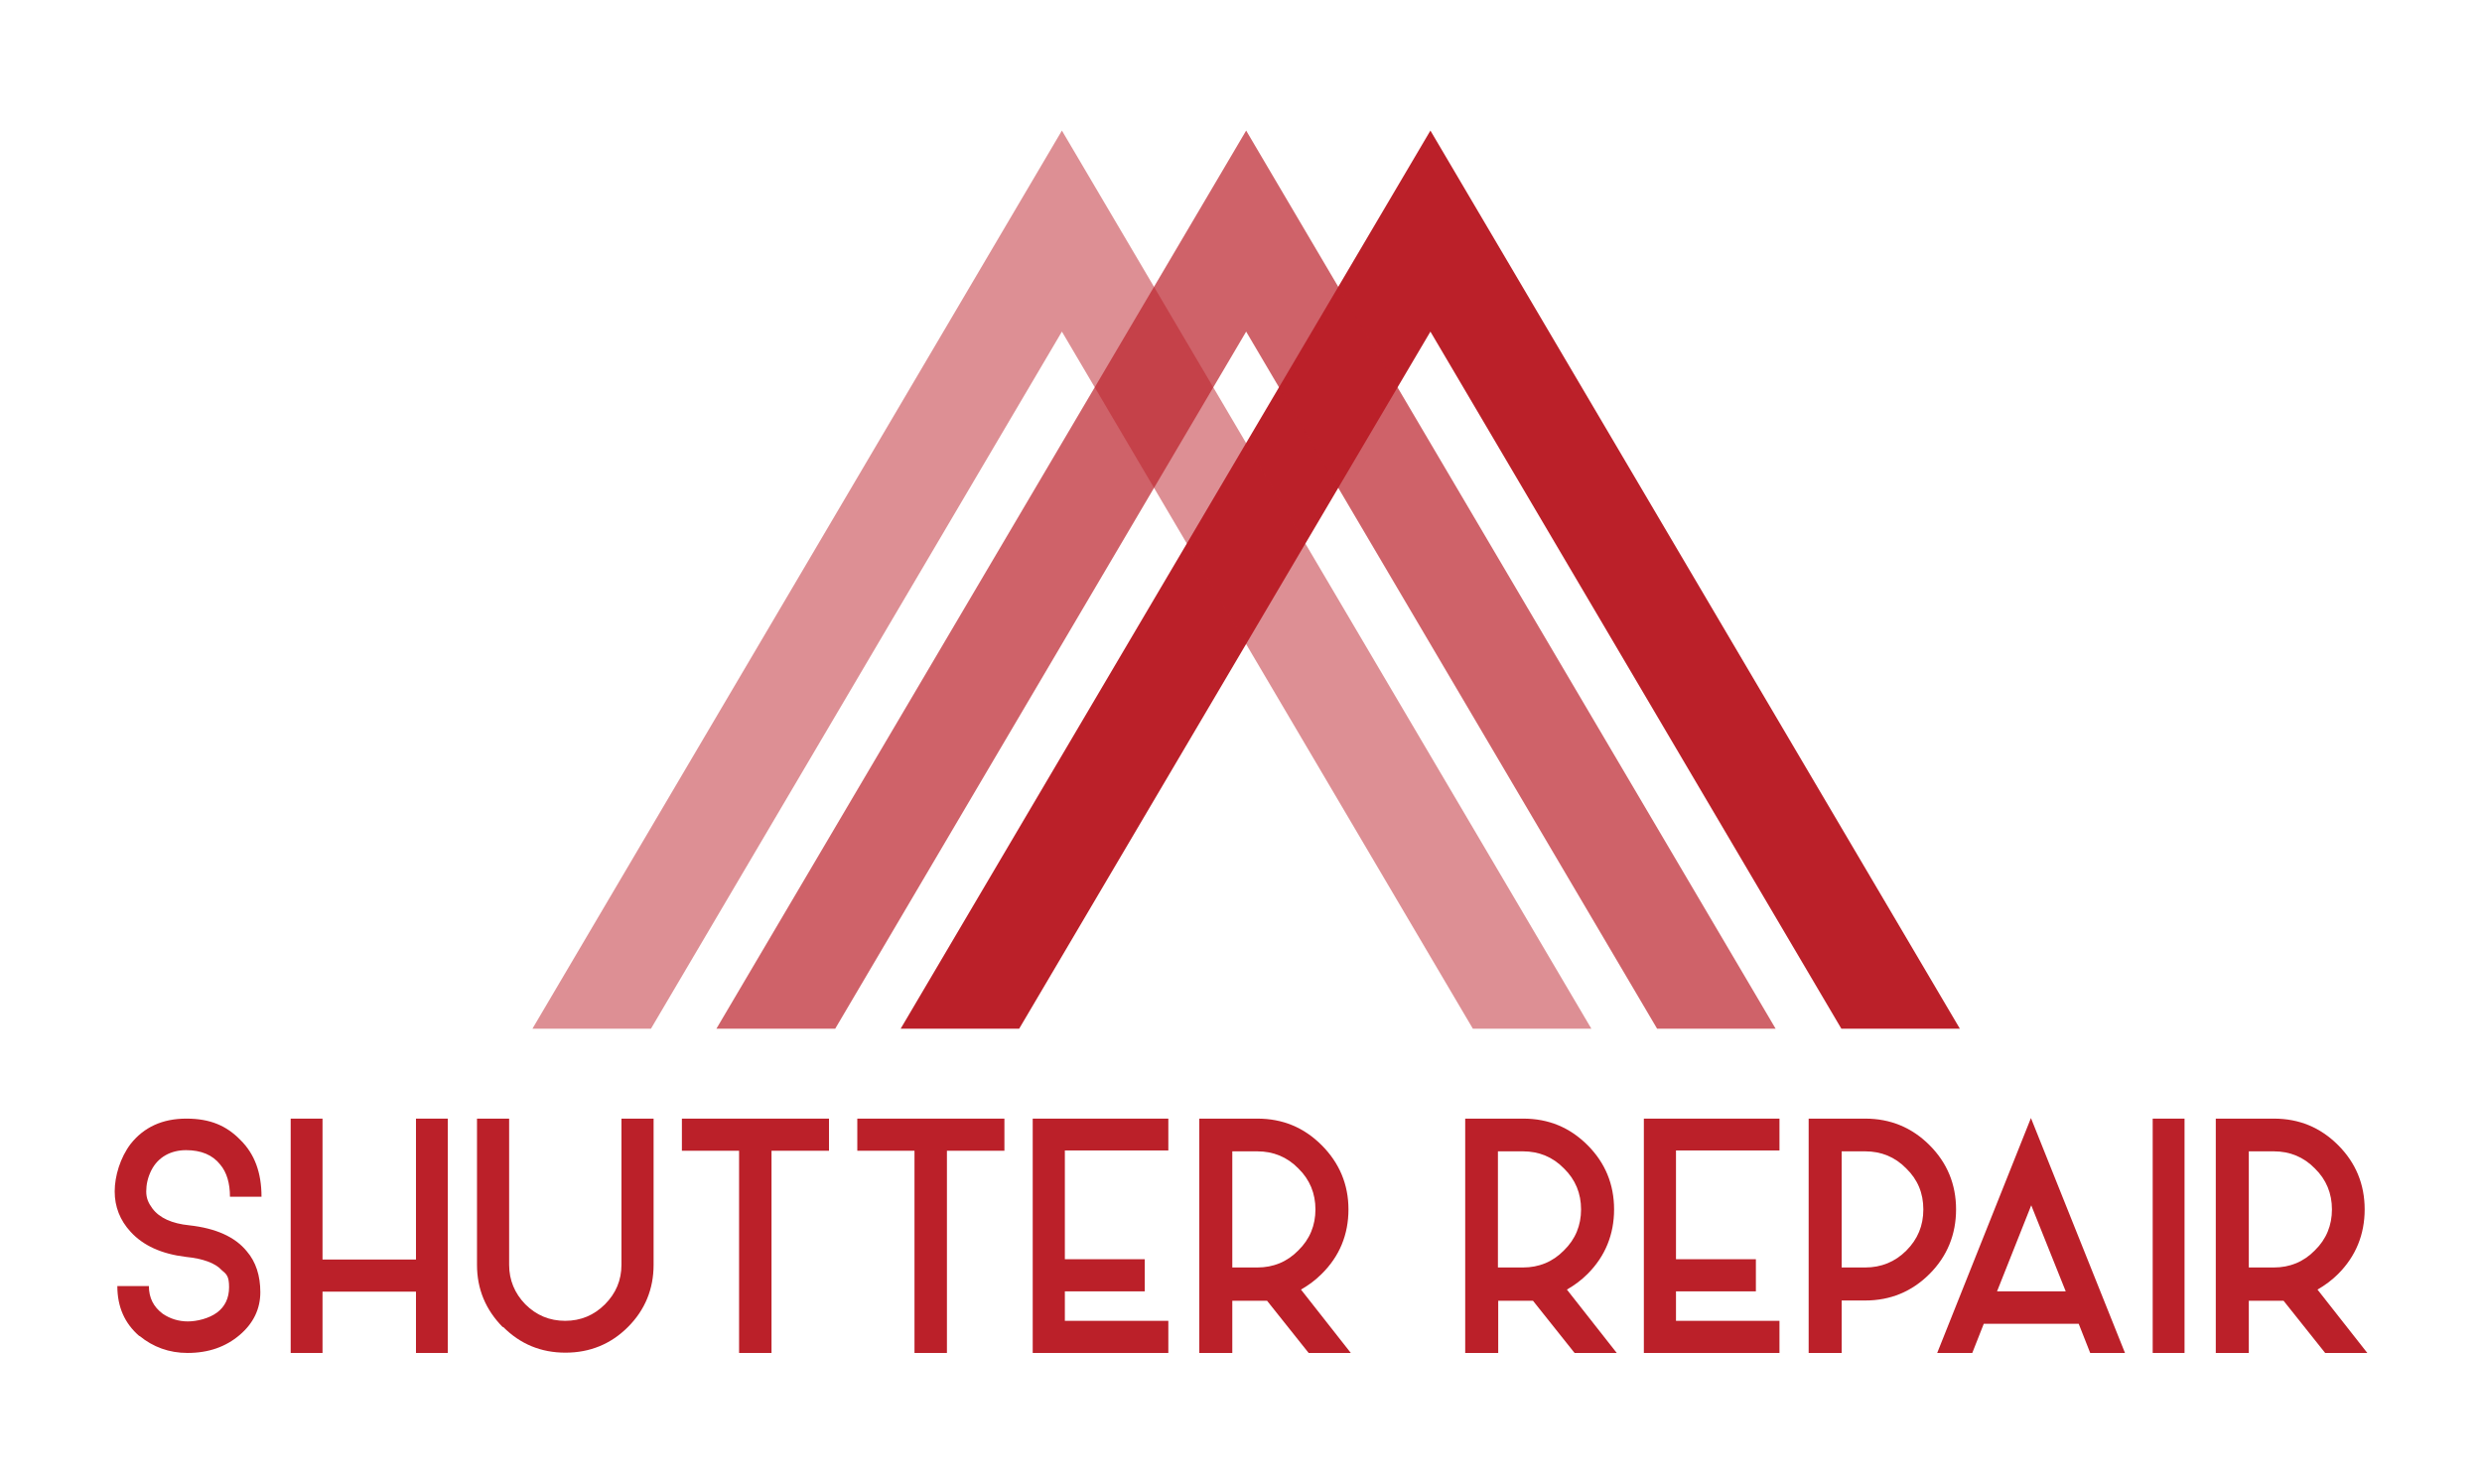
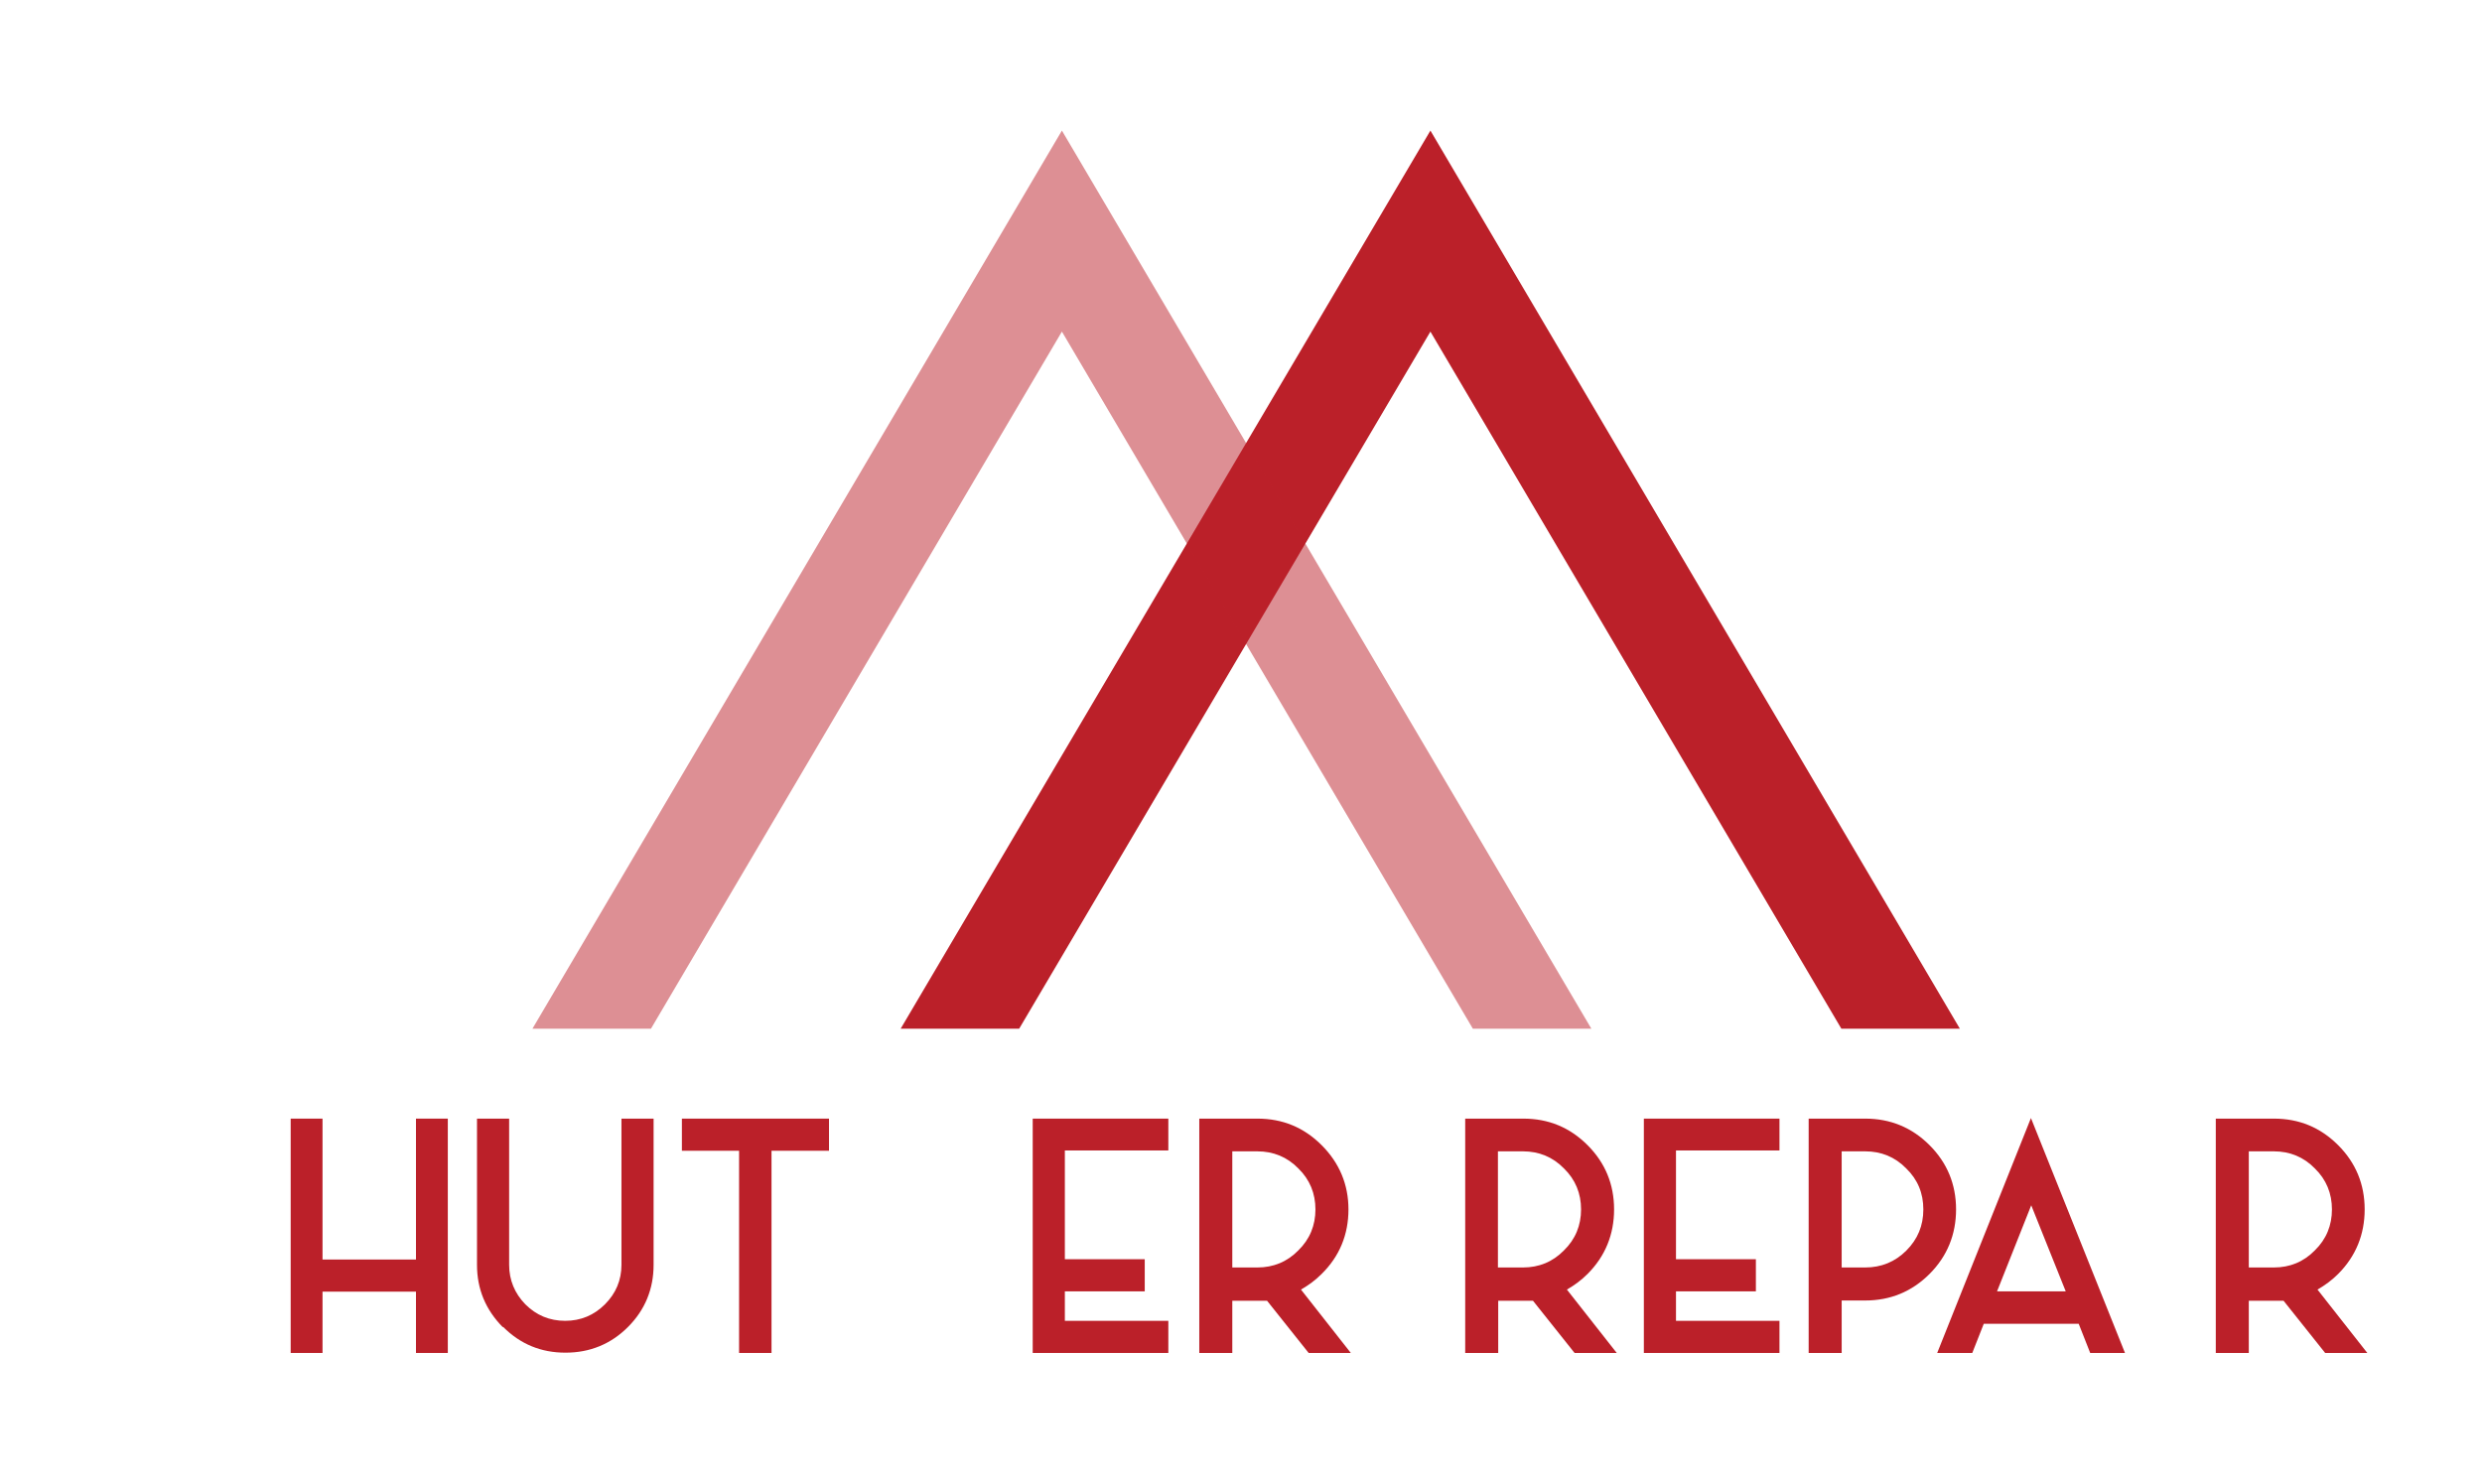
<svg xmlns="http://www.w3.org/2000/svg" id="Layer_1" version="1.1" viewBox="0 0 841.9 503.3">
  <defs>
    <style>
      .st0 {
        fill: #bb2029;
      }

      .st1 {
        opacity: .7;
      }

      .st2 {
        opacity: .5;
      }
    </style>
  </defs>
  <g>
    <polygon class="st0" points="345.7 349 485.2 112.5 624.6 349 664.8 349 485.2 44.3 305.5 349 345.7 349" />
    <g class="st1">
-       <polygon class="st0" points="283.3 349 422.7 112.5 562.1 349 602.3 349 422.7 44.3 243 349 283.3 349" />
-     </g>
+       </g>
    <g class="st2">
      <polygon class="st0" points="220.8 349 360.2 112.5 499.6 349 539.8 349 360.2 44.3 180.6 349 220.8 349" />
    </g>
  </g>
  <g>
-     <path class="st0" d="M47.3,453.3c-5-4.3-7.5-9.9-7.5-17h10.7c0,4,1.6,7.1,4.7,9.4,2.5,1.7,5.4,2.6,8.5,2.6s7.2-1,9.9-3c2.7-2,4.1-4.9,4.1-8.6s-.8-4.4-2.5-5.8c-2.2-2.4-6.3-3.9-12.2-4.5-8.2-1-14.4-3.8-18.7-8.5-3.6-3.9-5.4-8.5-5.4-13.7s1.9-11.5,5.4-16.1c4.5-5.7,10.8-8.6,18.9-8.6s13.6,2.4,18.3,7.2c4.9,4.8,7.2,11.2,7.2,19.3h-10.7c0-4.6-1.1-8.3-3.3-10.9-2.6-3.3-6.5-4.9-11.6-4.9s-9.5,2.3-11.8,6.9c-1.2,2.4-1.7,4.8-1.7,7.1s.7,3.9,2.1,5.8c2.4,3.2,6.6,5.1,12.5,5.7,9,1,15.5,3.9,19.5,8.8,3.1,3.6,4.6,8.3,4.6,13.9s-2.3,10.5-7,14.5c-4.7,4-10.5,6.1-17.7,6.1-6.2,0-11.7-2-16.3-5.8Z" />
    <path class="st0" d="M151.9,379.5v79.5h-10.8v-20.8h-31.7v20.8h-10.8v-79.5h10.8v47.8h31.7v-47.8h10.8Z" />
    <path class="st0" d="M170.5,450.2c-5.8-5.9-8.7-12.9-8.7-21.1v-49.6h10.9v49.6c0,5.2,1.9,9.7,5.5,13.4,3.7,3.7,8.2,5.6,13.5,5.6s9.8-1.9,13.5-5.6,5.6-8.2,5.6-13.4v-49.6h10.9v49.6c0,8.2-2.9,15.3-8.7,21.1-5.8,5.8-12.9,8.7-21.2,8.7-8.3,0-15.3-2.9-21.1-8.7Z" />
    <path class="st0" d="M281.1,390.4h-19.4v68.6h-11v-68.6h-19.4v-10.9h49.9v10.9Z" />
-     <path class="st0" d="M340.6,390.4h-19.4v68.6h-11v-68.6h-19.4v-10.9h49.9v10.9Z" />
    <path class="st0" d="M361.2,390.3v36.9h27.1v10.9h-27.1v10h35.1v10.9h-46v-79.5h46v10.8h-35.1Z" />
    <path class="st0" d="M443.9,459l-14.1-17.7h-11.8v17.7h-11.2v-79.5h19.7c8.6,0,15.8,3,21.8,9s9.1,13.3,9.1,21.8-3,15.9-9.1,21.9c-2.1,2.1-4.4,3.8-7,5.3l16.9,21.5h-14.3ZM426.5,430c5.4,0,10.1-1.9,13.9-5.8,3.9-3.8,5.8-8.5,5.8-13.9s-1.9-10.1-5.8-13.9c-3.8-3.9-8.5-5.8-13.9-5.8h-8.5v39.4h8.5Z" />
    <path class="st0" d="M534.1,459l-14.1-17.7h-11.8v17.7h-11.2v-79.5h19.7c8.6,0,15.8,3,21.8,9s9,13.3,9,21.8-3,15.9-9,21.9c-2.1,2.1-4.4,3.8-7,5.3l16.9,21.5h-14.3ZM516.6,430c5.4,0,10.1-1.9,13.9-5.8,3.9-3.8,5.8-8.5,5.8-13.9s-1.9-10.1-5.8-13.9c-3.8-3.9-8.5-5.8-13.9-5.8h-8.5v39.4h8.5Z" />
    <path class="st0" d="M568.5,390.3v36.9h27.1v10.9h-27.1v10h35.1v10.9h-46v-79.5h46v10.8h-35.1Z" />
    <path class="st0" d="M624.7,459h-11.2v-79.5h19.2c8.5,0,15.8,3,21.8,9,6,6,9,13.3,9,21.8s-3,15.9-9,21.9-13.3,9-21.8,9h-8v17.8h0ZM624.7,430h8c5.4,0,10.1-1.9,13.9-5.7,3.9-3.9,5.8-8.5,5.8-14s-1.9-10.1-5.8-13.9c-3.8-3.9-8.5-5.8-13.9-5.8h-8v39.3Z" />
    <path class="st0" d="M705.1,449.1h-32.2l-3.9,9.9h-11.9l31.8-79.7,31.9,79.7h-11.8l-3.9-9.9ZM700.7,438.1l-11.7-29.2-11.6,29.2h23.3Z" />
-     <path class="st0" d="M741,459h-10.8v-79.5h10.8v79.5Z" />
    <path class="st0" d="M788.7,459l-14.1-17.7h-11.8v17.7h-11.2v-79.5h19.7c8.6,0,15.8,3,21.8,9s9,13.3,9,21.8-3,15.9-9,21.9c-2.1,2.1-4.4,3.8-7,5.3l16.9,21.5h-14.3ZM771.3,430c5.4,0,10.1-1.9,13.9-5.8,3.9-3.8,5.8-8.5,5.8-13.9s-1.9-10.1-5.8-13.9c-3.8-3.9-8.5-5.8-13.9-5.8h-8.5v39.4h8.5Z" />
  </g>
</svg>